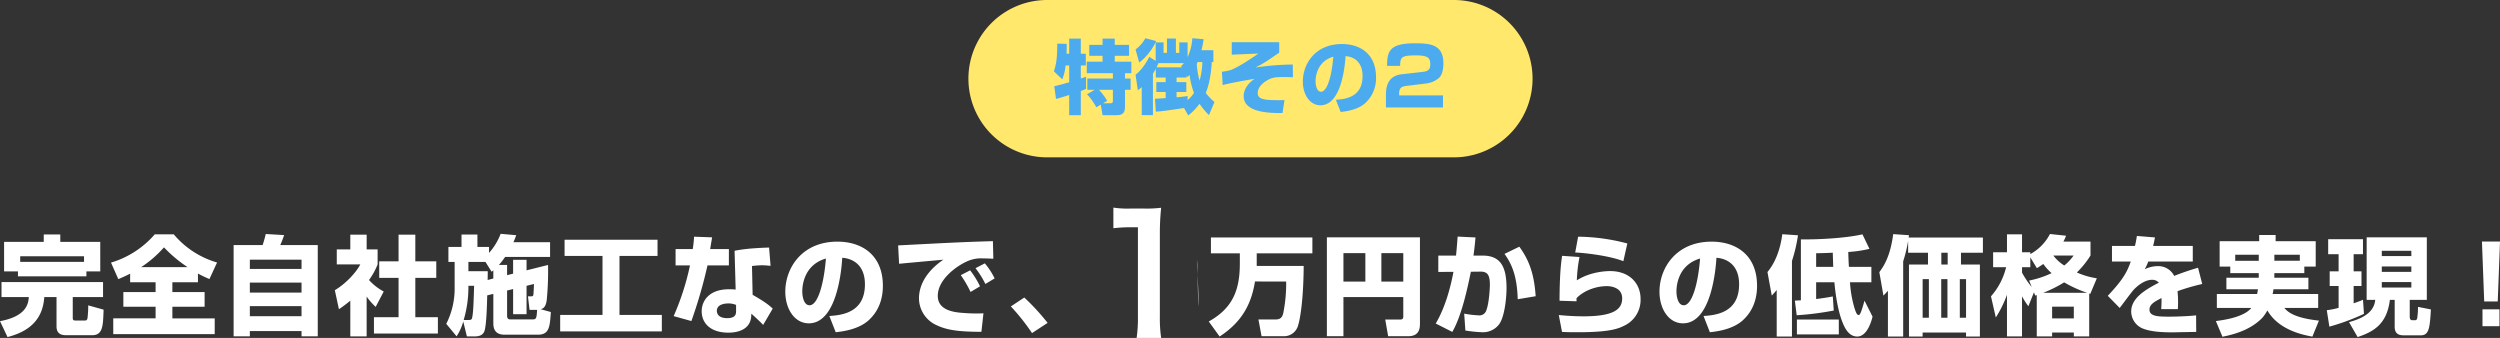
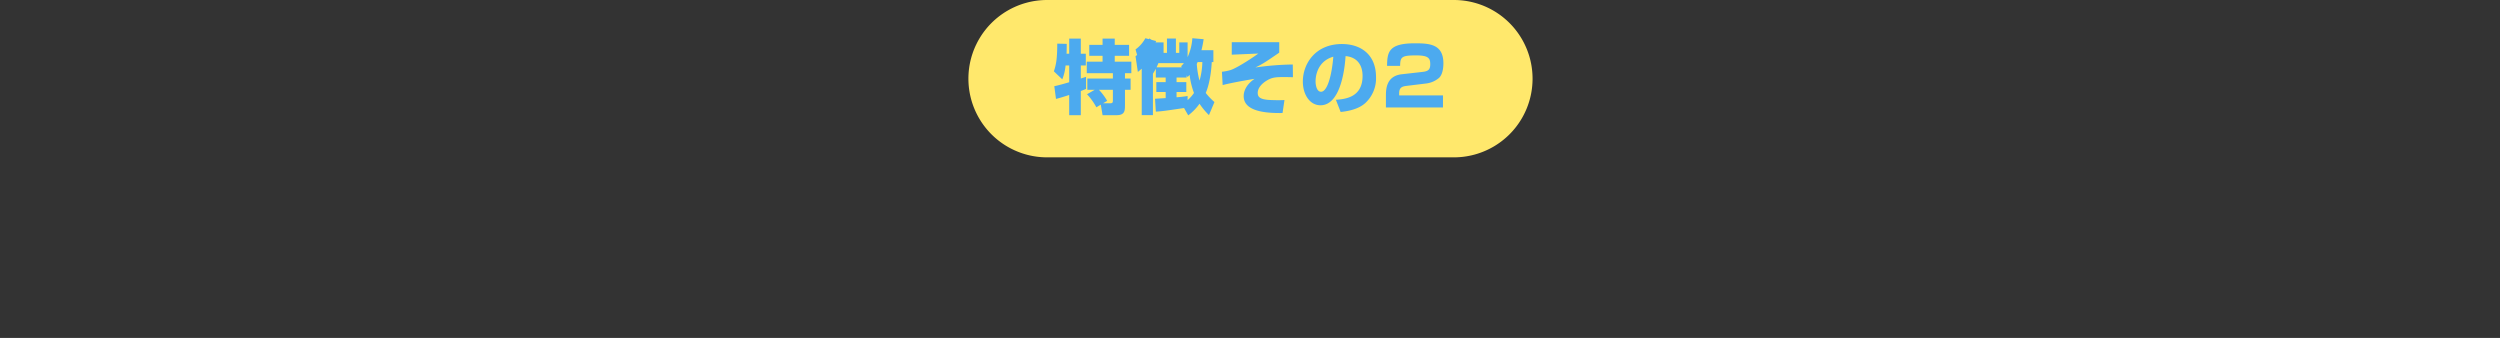
<svg xmlns="http://www.w3.org/2000/svg" width="1138.537" height="153.888" viewBox="0 0 1138.537 153.888">
  <rect x="0" y="0" width="1138.537" height="153.888" fill="#333333" stroke="none" />
  <g id="グループ_4111" data-name="グループ 4111" transform="translate(12985 1480)">
    <g id="_0002" data-name="0002" transform="translate(-13613.663 -4354)">
-       <path id="パス_7438" data-name="パス 7438" d="M-323.165-4.7h31.173V-6.952h6.313V-20.41h-18.2v-3.377h-7.536v3.377h-18.058V-6.952h6.313Zm1.028-6.607v-2.545h29.069v2.545Zm-8.515,16.052h12.43c-.2,3.132-1.174,8.76-13.115,10.962l3.426,7.243c9.69-2.5,16.052-7.781,16.737-18.2h5.579V18.1c0,3.719,2.692,4.013,4.551,4.013h11.6c4.894,0,5.041-4.013,5.285-11.647l-7-1.958a46.167,46.167,0,0,1-.343,5.97c-.147.489-.392.93-1.028.93h-4.5c-.783,0-1.174-.2-1.174-1.175V4.744h13.8V-2.107H-330.65Zm58.579-6.753h11.6V2.444h-14.681v6.7h14.681v5.285h-19.282v7.194h46.2V14.434h-19.282V9.149h14.681v-6.7h-14.681V-2.009h11.647V-5.973a56.379,56.379,0,0,0,5.236,2.5l3.475-7.536A40.4,40.4,0,0,1-252.2-23.831h-8.662A42.235,42.235,0,0,1-280.781-10.96l3.328,7.536c1.664-.734,3.23-1.37,5.383-2.5Zm5.041-6.9a51.256,51.256,0,0,0,10.375-9,61.181,61.181,0,0,0,10.717,9Zm42.087,31.516h7.39v-2.4h23.539v2.4h7.39v-41.55h-17.079a46.483,46.483,0,0,0,1.762-4.551l-8.368-.489c-.392,1.664-.832,3.279-1.419,5.041h-13.213ZM-194.016,2.69h-23.539V-1.862h23.539Zm0-10.766h-23.539v-4.209h23.539Zm0,16.932v4.6h-23.539v-4.6ZM-164.362,4.5a28.071,28.071,0,0,0,4.111,4.7l3.67-7a24.326,24.326,0,0,1-6.7-5.236,32.189,32.189,0,0,0,3.915-7.1v-6.851h-4.992v-6.7H-171.8v6.7h-6.166v6.851h10.717c-1.615,3.181-6.117,8.466-11.6,11.745l1.86,8.662A60.016,60.016,0,0,0-171.8,6.359v16.3h7.439Zm14.535-16.052h-8.809v7.536h8.809V13.9h-11.207v7.439h29.118V13.9h-10.277V-4.016h9.543v-7.536h-9.543V-23.688h-7.634Zm43.163,14.828V16.734c0,5.138,3.817,5.138,5.53,5.138H-86.4c5.236,0,5.481-3.572,5.921-10.326l-4.6-1.272c.979-.294,2.3-.783,2.741-4.258a137.475,137.475,0,0,0,.587-15.9l-9.788,2.447v-4.8H-97.66v6.313l-2.741.685V-9.888h-3.719a41.162,41.162,0,0,0,2.838-3.67h20.456v-6.7H-97.513a33.13,33.13,0,0,0,1.272-3.181l-7.1-.636a27.708,27.708,0,0,1-5.285,8.711V-18.11h-5.285v-5.628h-7.243v5.628h-5.97v6.851h2.838V.144A35.613,35.613,0,0,1-128.1,16.93l4.7,5.677a23.536,23.536,0,0,0,3.034-6.753l1.664,6.8h3.328c1.174,0,3.866,0,4.7-2.545.881-2.741,1.126-11.794,1.223-16.149Zm-2.594-6.313c.049-2.3.049-2.985.049-4.013h-8.809v-4.209h7.781l2.789,4.453a4.863,4.863,0,0,0,.783-.636v3.719Zm-10.913,18.2A52.523,52.523,0,0,0-118.018.389V-.394h2.594c-.245,9.4-.489,12.626-.881,14.486-.1.538-.294,1.077-1.419,1.077Zm33.425-4.6c-.2,4.062-.44,4.355-2.2,4.355h-9.69c-.783,0-1.762,0-1.762-1.664V1.759l2.741-.685V12.525h6.117V-.394l3.377-.832c0,.832-.2,4.453-.245,4.8-.049.783-.587.832-1.126.832H-90.9l.734,6.166ZM-74.219-14h17.275V12.868H-76.225v7.487h46.3V12.868H-49.212V-14h17.324v-7.39H-74.219Zm58.97-8.76a56.479,56.479,0,0,1-.587,5.628h-7.83v7.439h6.558a116.722,116.722,0,0,1-7.439,23.1l8.075,2.251A216.168,216.168,0,0,0-9.131-9.692H.607v-7.439H-7.908c.1-.734.734-4.453.881-5.334ZM18.91-17.816C9.367-17.522,5.5-16.788,3.2-16.348L3.69,1.319A24.918,24.918,0,0,0,.754,1.172C-8.887,1.172-11.774,6.9-11.774,11.2c0,5.383,3.964,9.739,12.137,9.739,5.432,0,10.179-2.1,10.424-7.634l.049-1.028C12.988,14.238,14.9,16,16.218,17.419L20.573,9.98c-1.223-1.125-2.936-2.74-9.151-6.263L11.129-9.4a36.057,36.057,0,0,1,4.5-.343c1.517,0,2.789.147,3.964.245ZM3.886,11.057c0,1.223-.049,3.279-4.062,3.279-4.16,0-4.7-2.3-4.7-3.328C-4.876,7.68-.325,7.631.36,7.631a8.939,8.939,0,0,1,3.524.685Zm45.365,9.69c2.594-.294,10.032-1.077,14.828-5.285,5.041-4.5,6.656-10.277,6.656-15.856,0-13.947-9.445-20.113-20.7-20.113C33.885-20.508,26.3-8.518,26.3,2.3c0,7.683,4.111,14.388,10.717,14.388,13.115,0,14.975-25.594,15.22-29.852,5.579.44,10.326,3.915,10.326,12.088,0,13.164-10.913,14.045-16.2,14.437ZM44.8-12.824c-.93,11.7-3.719,21.288-7.439,21.288-2.789,0-3.328-4.4-3.328-6.264C34.032.976,34.032-9.692,44.8-12.824ZM114.975-.149a38.686,38.686,0,0,0-4.5-7.292l-4.258,2.2A50.451,50.451,0,0,1,110.668,2.4Zm6.656-3.621a33.075,33.075,0,0,0-4.453-6.851l-4.258,2.2a41.145,41.145,0,0,1,4.5,7.194Zm-.783-16.981a5.938,5.938,0,0,1-.881.049c-12.871.392-15.807.538-42.282,1.909l.44,8.368c2.838-.294,16.981-1.566,20.162-1.86C92.121-8.126,87.178-2.009,87.178,5.381a13.506,13.506,0,0,0,8.075,12.186c4.307,2.006,9.053,2.985,20.358,2.985l.93-8.417a70.879,70.879,0,0,1-8.809-.147c-3.719-.245-11.99-.832-11.99-7.781,0-7.487,8.466-13.507,13.066-15.611a15.328,15.328,0,0,1,7.585-1.468c1.811,0,3.524.1,4.649.147Zm24.909,37.242A102.354,102.354,0,0,0,135.137,4.94L129.02,9a95.735,95.735,0,0,1,9.641,12.137Zm68.706-9.64c0-6.851-.681-15.7-.681-16.879C213.782-20.892,214.463,17.568,214.463,6.851Zm39.937-9.2a67.645,67.645,0,0,1-1.37,14.632c-.343,1.126-.832,2.643-3.328,2.643h-7.928l1.419,7.634h10.081a6.615,6.615,0,0,0,6.607-5.09c.636-1.909,2.4-10.228,2.5-26.916H240.99v-5.726h25.35v-7.243h-46.2v7.243H233.3v4.7c0,12.626-3.67,20.456-14.143,26.329L224.1,22.7c10.766-7,14.583-15.611,16.1-25.056Zm53.342,15.807c0,.734-.049,1.517-1.468,1.517h-6.753l1.321,7.585h9.151c4.894,0,5.334-3.377,5.334-5.677V-22.465h-42.38V22.558h7.536V4.744h27.258Zm-9.983-28.726h9.983V-2.3h-9.983Zm-17.275,0h9.983V-2.3h-9.983ZM332.5-22.808c-.245,3.083-.343,4.6-.734,8.662h-8.075v7.439l6.9-.049c-1.028,5.481-3.279,15.415-8.075,23.539l7.536,3.817c4.355-7.39,7.1-20.75,8.466-27.405l4.258-.049c3.328-.049,4.4,1.517,4.4,6.019,0,.44-.2,7.977-1.664,11.745a3.257,3.257,0,0,1-3.426,2.153,46.189,46.189,0,0,1-6.607-.783l.538,7.683a58.129,58.129,0,0,0,7.683.783,9.141,9.141,0,0,0,7.536-3.426c2.643-3.279,3.524-12.234,3.524-16.639,0-9.494-2.545-14.828-10.815-14.828H339.7c.489-3.475.734-6.019.93-8.27Zm35.529,27.16c-.636-9.445-2.643-16-7.439-22.56l-6.753,3.279c2.692,3.768,5.726,9.053,6.019,20.652Zm41.744-24.028a90.141,90.141,0,0,0-22.414-3.083l-1.321,7.194c4.845.2,15.954,1.566,21.924,3.964Zm-29.7,5.628c-.343,2.251-1.126,7.341-1.174,20.456l7.732.245V5.234c3.426-3.524,8.956-5.481,13.849-5.481,1.174,0,6.949.294,6.949,5.579,0,4.845-3.621,8.173-17.569,8.173-2.643,0-6.313-.1-11.3-.587l1.468,7.683c1.958.1,2.985.147,7.487.147,14.388,0,18.3-1.713,20.652-2.887A12.959,12.959,0,0,0,415.8,5.527c0-6.851-4.9-12.627-13.854-12.627-.832,0-8.564,0-15.171,4.209A66.764,66.764,0,0,1,388-13.509Zm67.292,34.8c2.594-.294,10.032-1.077,14.828-5.285,5.041-4.5,6.656-10.277,6.656-15.856,0-13.947-9.445-20.113-20.7-20.113-16.149,0-23.735,11.99-23.735,22.805,0,7.683,4.111,14.388,10.717,14.388,13.115,0,14.975-25.594,15.22-29.852,5.579.44,10.326,3.915,10.326,12.088,0,13.164-10.913,14.045-16.2,14.437Zm-4.453-33.571c-.93,11.7-3.719,21.288-7.439,21.288-2.789,0-3.328-4.4-3.328-6.264,0-1.224,0-11.892,10.767-15.024ZM517.782,6.359c-.245.93-.979,3.475-1.517,4.943-.391,1.028-.734,1.615-1.126,1.615-.881,0-1.321-1.419-1.909-3.132a52.524,52.524,0,0,1-2.055-11.794h9.739v-7H510.686c-.2-3.083-.245-5.285-.294-6.8a54.5,54.5,0,0,0,9.641-1.419l-3.181-6.607c-8.662,1.958-21.875,2.4-28.041,2.3V6.212c-.783.049-1.077.049-2.741.147l.832,6.656a132.7,132.7,0,0,0,16.884-2.153l-.44-6.411c-2.006.392-4.013.734-7.585,1.175V-2.009h8.319c.2,2.447,1.028,10.717,3.181,16.884,1.37,3.866,3.279,7.83,7.243,7.83,4.551,0,6.509-7.243,6.949-9.053Zm-11.7,8.613H487v6.753h19.086ZM495.76-15.222c2.447-.049,4.6-.1,7.585-.245.049,2.3.147,5.041.2,6.46H495.76ZM477.8,22.7h6.949V-11.7a71.024,71.024,0,0,0,2.741-11.7l-7.145-.489c-.44,3.279-1.713,11.158-6.753,17.226l1.957,10.717c.93-.979,1.419-1.517,2.251-2.545Zm50.651,0H535.4V-11.552a61.472,61.472,0,0,0,2.251-9.347v5.432H546.7v5.383h-8.662V22.7h6.215V20.894h19.771V22.7h6.313V-10.084h-8.613v-5.383h9.983v-6.9H537.9c.049-.294.049-.44.147-1.077l-7.194-.489c-1.37,10.717-4.747,15.171-6.313,17.324L526.4,4.059c1.077-1.077,1.517-1.566,2.055-2.2ZM555.562-3.428V14.14h-2.838V-3.428Zm.1-12.039v5.383h-2.887v-5.383ZM547.1-3.428V14.14h-2.838V-3.428Zm16.932,0V14.14H561.19V-3.428Zm31.516,7.487a5.318,5.318,0,0,0,.685-.245V22.656h7V20.894h9.885v1.762h7V3.129a4.521,4.521,0,0,1,.489.147l2.985-7.1a34.681,34.681,0,0,1-9.1-2.643,41.054,41.054,0,0,0,6.215-7.732v-6.313H608.366a22.928,22.928,0,0,0,1.223-2.692l-7.341-.783a21.814,21.814,0,0,1-8.956,9.151v-.832h-3.768v-8.173h-6.851v8.173H576.36v6.8h5.921a30.907,30.907,0,0,1-6.9,13.262l2.2,9.641a52.135,52.135,0,0,0,5.09-10.326V22.656h6.851V4.4a35.087,35.087,0,0,0,2.887,4.5l2.545-6.313Zm3.621-1.272a57.475,57.475,0,0,0,9.543-4.747,56.621,56.621,0,0,0,10.424,4.747ZM613.113,9.1v5.334h-9.885V9.1ZM593.929.144a41.6,41.6,0,0,1-4.4-6.509v-2.5H593.3v-4.5l2.985,4.943c.881-.538,1.566-.979,2.936-1.909a23.086,23.086,0,0,0,3.768,4.16,42.026,42.026,0,0,1-10.228,3.377Zm19.086-14.339a21.541,21.541,0,0,1-4.258,4.551,18.838,18.838,0,0,1-4.992-4.551ZM641.839-23.1c-.245,1.566-.489,2.936-.881,4.551H630.486v7.1h8.564c-1.664,4.6-3.23,7.928-10.473,15.611l5.432,5.53c.93-1.175,5.236-7.047,6.362-8.27,1.077-1.175,4.6-4.551,8.417-4.551a3.808,3.808,0,0,1,3.034,1.321c-6.8,3.475-12.577,7.292-12.577,13.115a8.443,8.443,0,0,0,5.481,7.83c2.447.93,6.019,1.664,13.213,1.664,1.077,0,2.055-.049,10.913-.2l-.049-7.536c-5.579.587-11.843.587-12.332.587-5.09,0-8.907-.147-8.907-3.23,0-2.4,2.5-3.719,5.481-5.236a48.108,48.108,0,0,1-.147,5.041h7.585c.049-.783.1-1.615.1-2.789a48.961,48.961,0,0,0-.245-5.383,93.273,93.273,0,0,1,11.256-3.279l-1.909-7.39A111.88,111.88,0,0,0,658.821-4.9a8.115,8.115,0,0,0-7.634-4.453,13.556,13.556,0,0,0-5.775,1.419,24.8,24.8,0,0,0,1.615-3.524h20.26v-7.1H649.229c.245-.979.44-1.713.832-3.866Zm55.5,19.037H682.6V1.172h14.388c-.2,1.223-.294,1.566-.391,2.153H678.249V9.687h15.709c-3.573,4.4-13.213,5.579-16.149,5.97l2.985,7.145c6.8-1.321,13.409-3.719,18.156-8.613a18.023,18.023,0,0,0,2.3-3.377c5.09,8.809,15.758,11.06,20.505,11.941l2.985-7.292c-11.647-1.272-14.339-4.16-15.758-5.775H724.4V3.325H703.65a21.422,21.422,0,0,0,.392-2.153h15.9V-4.064H704.431v-2.1h13.654v-2.99h5.187V-20.7H705.018v-2.838H697.53V-20.7H679.521V-9.154h4.845v2.985h12.969Zm0-7.732H686.617v-2.741h10.717Zm7.1-2.741h11.6V-11.8h-11.6ZM746.468,6.017h3.915c-.489,4.943-4.355,8.075-11.941,10.13l3.915,6.8c7.536-2.5,13.36-6.068,14.681-16.932h2.2V18.3c0,3.866,2.887,3.866,4.5,3.866h7.341c3.866,0,4.16-3.524,4.649-11.794L769.86,9.2a39.152,39.152,0,0,1-.343,5.09c-.1.392-.294.979-.832.979h-1.517c-1.077,0-1.077-1.37-1.077-1.517V6.017h7.781V-22.465h-27.4ZM766.826-9.2v2.447H753.368V-9.2Zm0-7.145v2.4H753.368v-2.4Zm0,14.241V.4H753.368V-2.1ZM729.487,18.2a97.9,97.9,0,0,0,15.758-5.824l-.44-6.411c-1.272.538-2.4.979-4.258,1.615V-.3h3.573V-7h-3.573v-7.781H744.8v-6.851H728.948v6.851H733.7V-7h-4.062V-.3H733.7V9.638a32.834,32.834,0,0,1-5.383,1.077Zm69.492-38.759,1.028,27.307h6.166l1.027-27.3Zm.245,30.88V18h7.732V10.323Z" transform="translate(960 3004.555)" fill="#fff" />
      <path id="パス_7437" data-name="パス 7437" d="M35.829,0H221.094a35.829,35.829,0,0,1,0,71.659H35.829A35.829,35.829,0,0,1,35.829,0Z" transform="translate(1069.693 2874)" fill="#ffe86c" />
-       <path id="パス_7436" data-name="パス 7436" d="M1.227,9.6c1.431-.33,4.331-1.248,6.019-1.8v9.213h5.285V6c1.578-.587,1.872-.734,2.386-.954v-5.5C14.7-.385,12.9.2,12.532.313V-5.633h2.276v-5.359H12.532v-6.864H7.247v6.864H6.035c.073-1.431.073-2.973.073-4.478l-4.294-.11C1.778-8.533,1.3-6.11.273-2.954L4.09.68a22.1,22.1,0,0,0,1.5-6.313H7.247V2C5.779,2.44,2.255,3.468.457,3.8ZM15.358,7.47a27.954,27.954,0,0,1,4.258,5.946L21.634,12.2l.807,4.808h6.35c3.707,0,3.854-1.945,3.854-4.478V5.451h2.569V.313H32.645V-2.11h2.9V-7.358H27.984v-2.679h6.533v-4.992H27.984v-2.826H22.442v2.826H16.386v4.992h6.056v2.679H15.248V-2.11H27.14V.313H15.5V5.451h3.377Zm9.176,3.01A26.336,26.336,0,0,0,20.79,5.451h6.35v4.771c0,.7,0,1.358-1.064,1.358H22.662Zm36.924,6.607A24.188,24.188,0,0,0,66.6,11.8a32.527,32.527,0,0,0,4.294,5.175l2.5-5.946A29.63,29.63,0,0,1,69.43,6.882C70.78,3.8,71.845-1.229,72.175-7.175h.734v-5.4H67.477a48.469,48.469,0,0,0,.991-5.028l-5.138-.44a24.537,24.537,0,0,1-2.166,8.625V-16.13h-3.78v4.771H55.842v-6.533H51.768v6.533H50.226V-16.13h-3.6v8.4l-2.9-1.835c-1.468,2.936-4,6.57-6.276,8.111l1.064,7.157c.624-.477.918-.734,1.762-1.468V16.976h5.1V-1.89c.294-.477.661-1.064,1.321-2.239v4h4.478V1.964H46.923V6.442h4.258v2.79c-.771.037-4.147.257-4.845.294L46.7,15.4c3.267-.22,4.661-.44,12.846-1.652ZM61.164-.385c.33-.294.587-.624.918-.954a35.359,35.359,0,0,0,1.982,8.222,15.682,15.682,0,0,1-2.9,3.267V8.277c-.954.147-2.019.33-5.028.587V6.442h4.441V1.964H56.136V-.128h4.588v-.991ZM59.476-6.7a15.313,15.313,0,0,1-1.248,1.4l.294.514H47.033c.4-.881.514-1.1.844-1.909Zm8.405-.477A32.836,32.836,0,0,1,66.6,1.267a37.972,37.972,0,0,1-1.248-7.561c.11-.294.257-.587.367-.881ZM41.931-18.039a15.266,15.266,0,0,1-4.478,5.1l1.688,5.983a26.159,26.159,0,0,0,7.708-9.8Zm39.346,1.8v5.689l12.112-.514C88.471-7.542,82.709-4.092,80.58-3.5a22.373,22.373,0,0,1-3.78.734l.33,6.056C80.984,2.258,89.242.827,91.664.459c-4.955,3.377-4.955,7.12-4.955,7.891,0,7.12,10.534,7.781,17.691,7.671l.881-5.909c-1.542.073-3.01.11-5.983,0-5.322-.147-6.2-1.468-6.2-3.267,0-2.276,1.945-4.294,4.074-5.579,2.459-1.5,4.074-1.615,7.891-1.615,1.615,0,3.046.037,4.074.073l-.073-5.8a131.811,131.811,0,0,0-17.03,1.358c3.23-1.542,4.661-2.5,10.864-6.753v-4.771Zm49.586,31.785c1.945-.22,7.524-.807,11.121-3.964A15.286,15.286,0,0,0,146.976-.311c0-10.46-7.084-15.085-15.526-15.085-12.112,0-17.8,8.992-17.8,17.1,0,5.762,3.083,10.791,8.038,10.791,9.836,0,11.231-19.2,11.415-22.389,4.184.33,7.744,2.936,7.744,9.066,0,9.873-8.185,10.534-12.149,10.827Zm-3.34-25.179c-.7,8.772-2.789,15.966-5.579,15.966-2.092,0-2.5-3.3-2.5-4.7,0-.917,0-8.918,8.08-11.267ZM169.989,2.552A11.137,11.137,0,0,0,175.678.019c1.835-1.725,1.982-5.285,1.982-6.607,0-8.772-6.313-9.139-12.993-9.139-11.818,0-12.589,3.854-12.663,10.277h5.946c.073-4.074.661-4.771,7.3-4.771,5.579,0,6.423,1.285,6.423,4,0,2.422-.844,3.23-3.56,3.524l-9.4,1.064c-7.157.807-7.231,6.937-7.231,9.983v5.138h25.986v-5.5H157.51V7.066c0-2.753,1.431-3.156,3.45-3.413Z" transform="translate(1108.348 2909.449)" fill="#4caaef" />
+       <path id="パス_7436" data-name="パス 7436" d="M1.227,9.6c1.431-.33,4.331-1.248,6.019-1.8v9.213h5.285V6c1.578-.587,1.872-.734,2.386-.954v-5.5C14.7-.385,12.9.2,12.532.313V-5.633h2.276v-5.359H12.532v-6.864H7.247v6.864H6.035c.073-1.431.073-2.973.073-4.478l-4.294-.11C1.778-8.533,1.3-6.11.273-2.954L4.09.68a22.1,22.1,0,0,0,1.5-6.313H7.247V2C5.779,2.44,2.255,3.468.457,3.8ZM15.358,7.47a27.954,27.954,0,0,1,4.258,5.946L21.634,12.2l.807,4.808h6.35c3.707,0,3.854-1.945,3.854-4.478V5.451h2.569V.313H32.645V-2.11h2.9V-7.358H27.984v-2.679h6.533v-4.992H27.984v-2.826H22.442v2.826H16.386v4.992h6.056v2.679H15.248V-2.11H27.14V.313H15.5V5.451h3.377Zm9.176,3.01A26.336,26.336,0,0,0,20.79,5.451h6.35v4.771c0,.7,0,1.358-1.064,1.358H22.662Zm36.924,6.607A24.188,24.188,0,0,0,66.6,11.8a32.527,32.527,0,0,0,4.294,5.175l2.5-5.946A29.63,29.63,0,0,1,69.43,6.882C70.78,3.8,71.845-1.229,72.175-7.175h.734v-5.4H67.477a48.469,48.469,0,0,0,.991-5.028l-5.138-.44a24.537,24.537,0,0,1-2.166,8.625V-16.13h-3.78v4.771H55.842v-6.533H51.768v6.533H50.226V-16.13h-3.6l-2.9-1.835c-1.468,2.936-4,6.57-6.276,8.111l1.064,7.157c.624-.477.918-.734,1.762-1.468V16.976h5.1V-1.89c.294-.477.661-1.064,1.321-2.239v4h4.478V1.964H46.923V6.442h4.258v2.79c-.771.037-4.147.257-4.845.294L46.7,15.4c3.267-.22,4.661-.44,12.846-1.652ZM61.164-.385c.33-.294.587-.624.918-.954a35.359,35.359,0,0,0,1.982,8.222,15.682,15.682,0,0,1-2.9,3.267V8.277c-.954.147-2.019.33-5.028.587V6.442h4.441V1.964H56.136V-.128h4.588v-.991ZM59.476-6.7a15.313,15.313,0,0,1-1.248,1.4l.294.514H47.033c.4-.881.514-1.1.844-1.909Zm8.405-.477A32.836,32.836,0,0,1,66.6,1.267a37.972,37.972,0,0,1-1.248-7.561c.11-.294.257-.587.367-.881ZM41.931-18.039a15.266,15.266,0,0,1-4.478,5.1l1.688,5.983a26.159,26.159,0,0,0,7.708-9.8Zm39.346,1.8v5.689l12.112-.514C88.471-7.542,82.709-4.092,80.58-3.5a22.373,22.373,0,0,1-3.78.734l.33,6.056C80.984,2.258,89.242.827,91.664.459c-4.955,3.377-4.955,7.12-4.955,7.891,0,7.12,10.534,7.781,17.691,7.671l.881-5.909c-1.542.073-3.01.11-5.983,0-5.322-.147-6.2-1.468-6.2-3.267,0-2.276,1.945-4.294,4.074-5.579,2.459-1.5,4.074-1.615,7.891-1.615,1.615,0,3.046.037,4.074.073l-.073-5.8a131.811,131.811,0,0,0-17.03,1.358c3.23-1.542,4.661-2.5,10.864-6.753v-4.771Zm49.586,31.785c1.945-.22,7.524-.807,11.121-3.964A15.286,15.286,0,0,0,146.976-.311c0-10.46-7.084-15.085-15.526-15.085-12.112,0-17.8,8.992-17.8,17.1,0,5.762,3.083,10.791,8.038,10.791,9.836,0,11.231-19.2,11.415-22.389,4.184.33,7.744,2.936,7.744,9.066,0,9.873-8.185,10.534-12.149,10.827Zm-3.34-25.179c-.7,8.772-2.789,15.966-5.579,15.966-2.092,0-2.5-3.3-2.5-4.7,0-.917,0-8.918,8.08-11.267ZM169.989,2.552A11.137,11.137,0,0,0,175.678.019c1.835-1.725,1.982-5.285,1.982-6.607,0-8.772-6.313-9.139-12.993-9.139-11.818,0-12.589,3.854-12.663,10.277h5.946c.073-4.074.661-4.771,7.3-4.771,5.579,0,6.423,1.285,6.423,4,0,2.422-.844,3.23-3.56,3.524l-9.4,1.064c-7.157.807-7.231,6.937-7.231,9.983v5.138h25.986v-5.5H157.51V7.066c0-2.753,1.431-3.156,3.45-3.413Z" transform="translate(1108.348 2909.449)" fill="#4caaef" />
    </g>
-     <path id="パス_27177" data-name="パス 27177" d="M6.808.888a62.032,62.032,0,0,1-.592-9.62V-46.176a111.5,111.5,0,0,1,.592-12.21,53.817,53.817,0,0,1-7.548.37H-7.548a41.122,41.122,0,0,1-7.4-.444v9.4a65.811,65.811,0,0,1,7.622-.444h3.552V-8.732A61.422,61.422,0,0,1-4.366.888Z" transform="translate(-12463 -1327)" fill="#fff" />
  </g>
</svg>